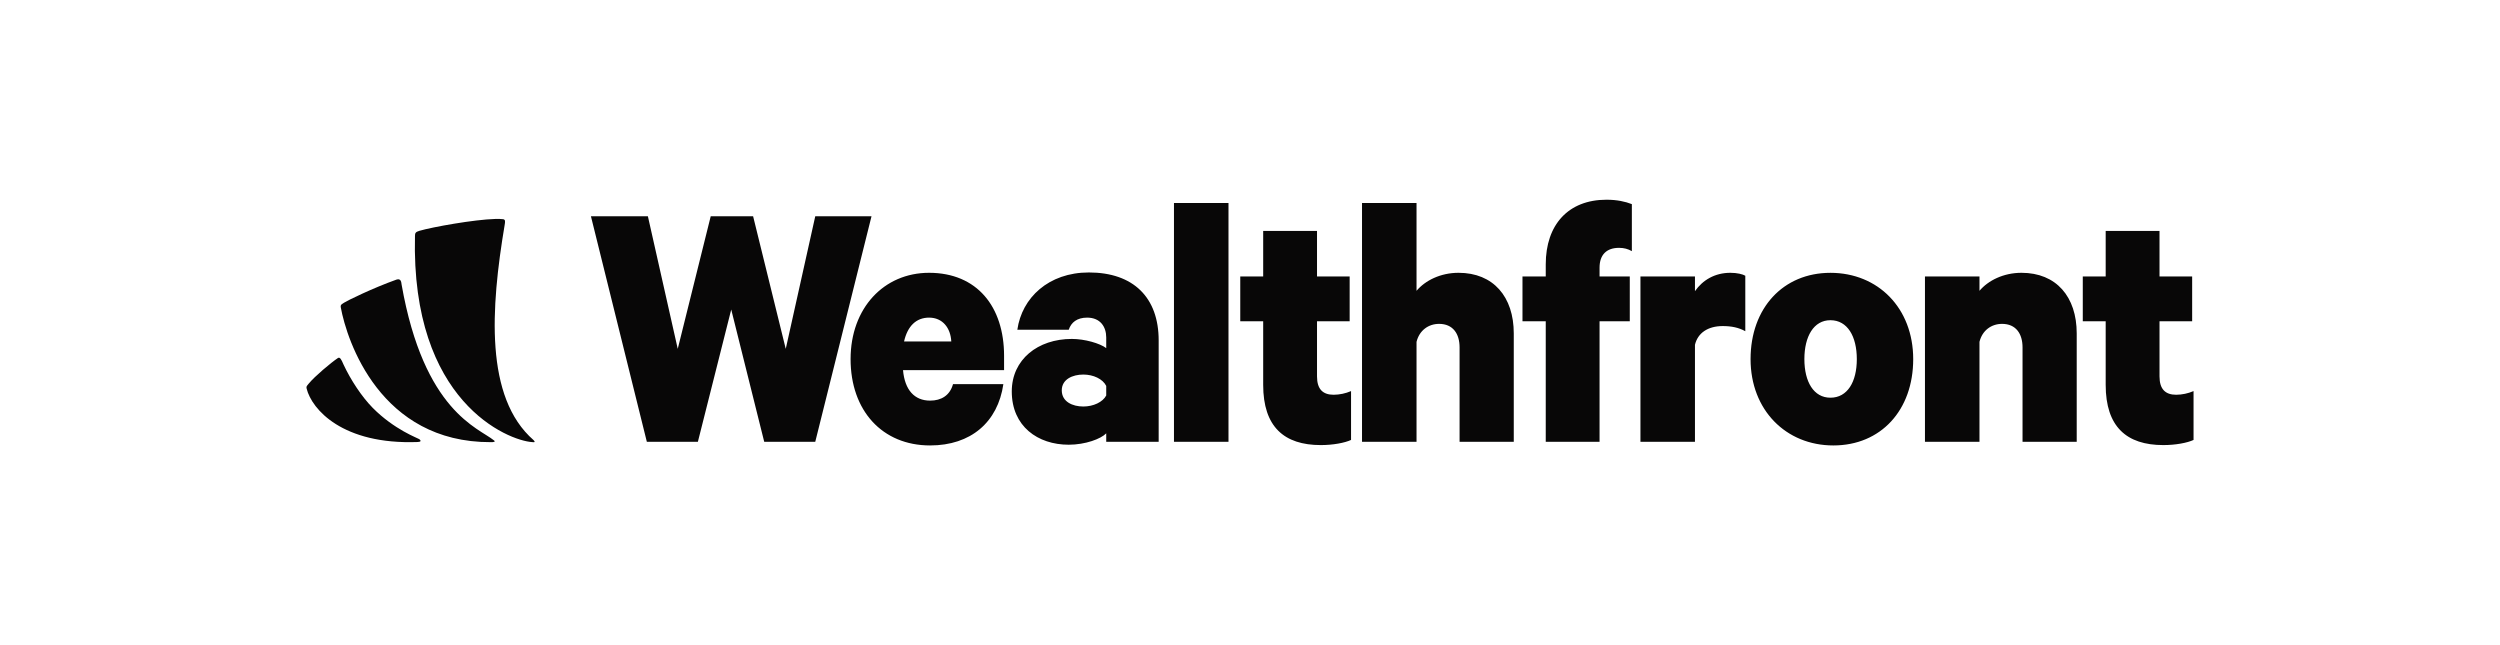
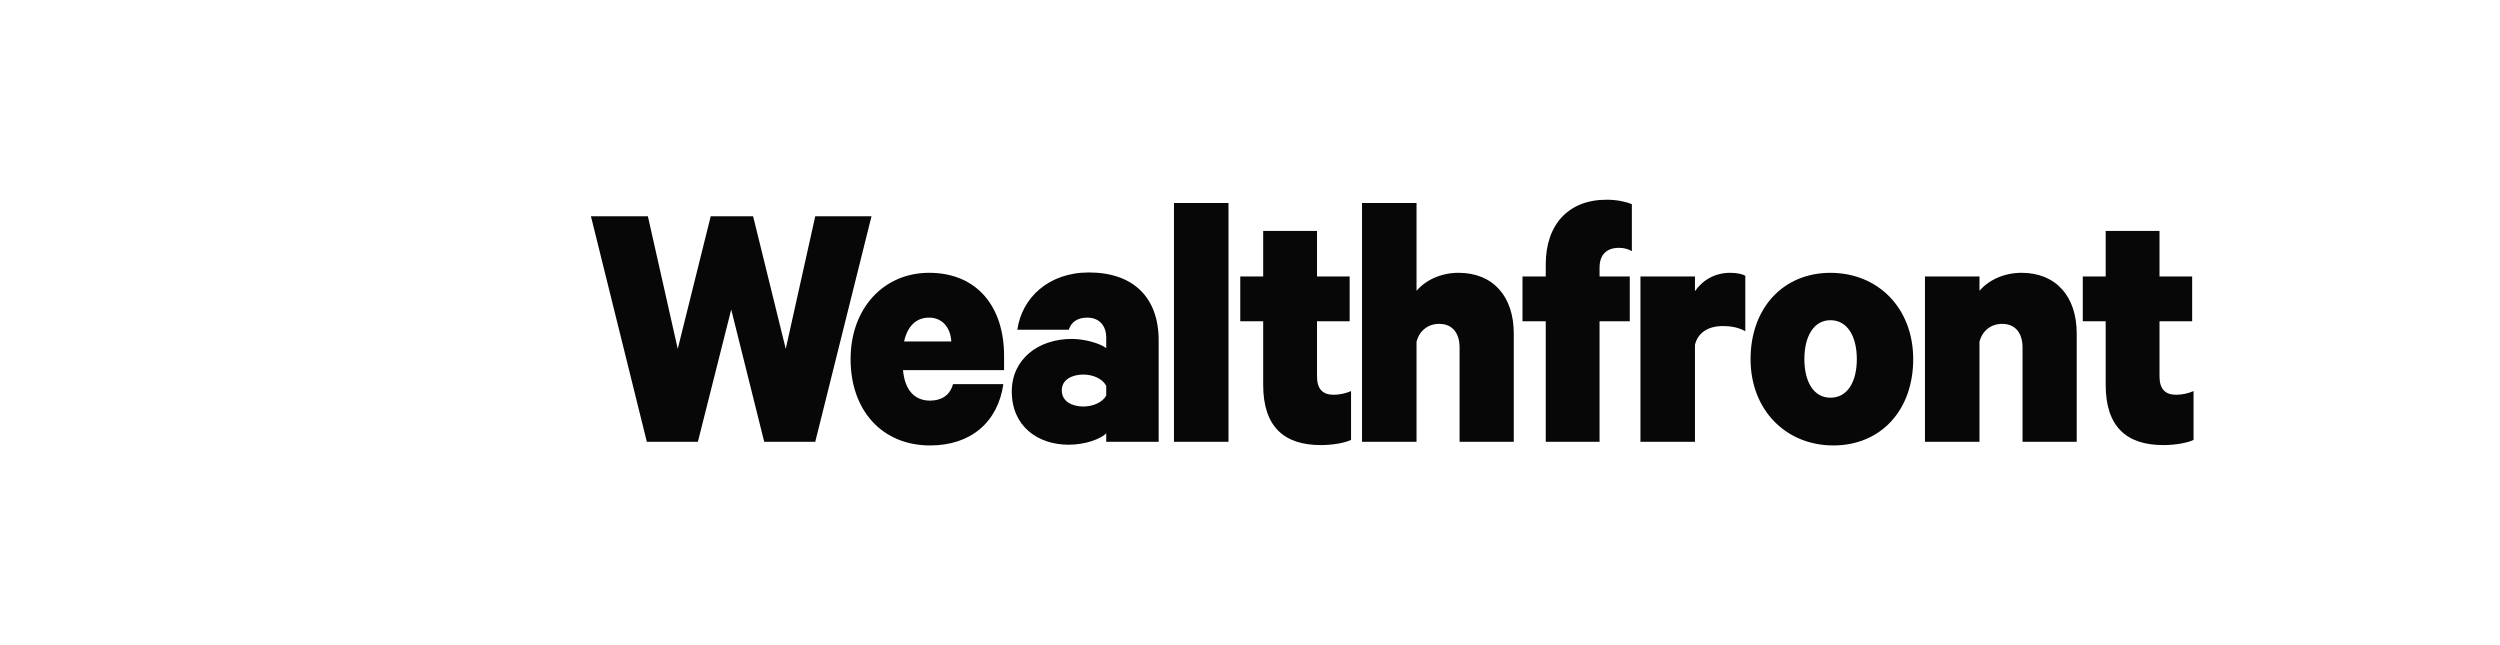
<svg xmlns="http://www.w3.org/2000/svg" width="124" height="32" viewBox="0 0 124 32" fill="none">
-   <path fill-rule="evenodd" clip-rule="evenodd" d="M24.791 10.86C24.851 10.862 24.905 10.866 24.953 10.872C25.076 10.888 25.058 10.998 25.03 11.164C24.34 15.279 24.035 19.711 26.466 21.831C26.492 21.854 26.527 21.904 26.515 21.922C26.504 21.94 26.432 21.93 26.402 21.929C25.206 21.854 20.378 19.935 20.583 11.699C20.586 11.567 20.604 11.506 20.8 11.449C21.453 11.259 23.519 10.889 24.562 10.86H24.791ZM17.076 15.008C17.19 14.927 18.481 14.291 19.669 13.867C19.907 13.791 19.905 14.036 19.917 14.101C21.026 20.423 23.738 21.218 24.501 21.844C24.604 21.912 24.473 21.937 24.342 21.931C18.859 21.948 17.208 16.906 16.904 15.252C16.876 15.1 16.962 15.088 17.076 15.008ZM15.322 19.018C15.602 18.674 16.42 17.984 16.761 17.758C16.864 17.69 16.939 17.848 17.03 18.063C17.397 18.852 17.946 19.681 18.484 20.227C19.561 21.318 20.738 21.735 20.799 21.783C20.89 21.858 20.89 21.918 20.714 21.924C16.988 22.063 15.465 20.3 15.21 19.279C15.183 19.168 15.207 19.157 15.321 19.018H15.322Z" fill="#080707" />
  <path d="M35.252 10.726L33.616 17.303L32.135 10.726H29.31L32.083 21.912H34.615L36.269 15.353L37.905 21.912H40.437L43.227 10.726H40.437L38.973 17.303L37.354 10.726H35.252ZM47.27 19.052C47.115 19.616 46.684 19.871 46.133 19.871C45.358 19.871 44.876 19.343 44.79 18.359H49.802V17.649C49.802 15.207 48.458 13.531 46.082 13.531C43.842 13.531 42.189 15.28 42.189 17.812C42.189 20.363 43.756 22.094 46.133 22.094C48.148 22.094 49.492 20.946 49.767 19.052H47.27ZM46.082 15.754C46.753 15.754 47.149 16.264 47.184 16.938H44.841C45.014 16.173 45.444 15.754 46.082 15.754ZM57.47 16.884C57.47 14.753 56.212 13.514 54.008 13.514C52.009 13.514 50.684 14.771 50.46 16.355H53.009C53.129 15.992 53.422 15.754 53.921 15.754C54.576 15.754 54.869 16.21 54.869 16.738V17.267C54.559 17.03 53.801 16.811 53.164 16.811C51.476 16.811 50.184 17.831 50.184 19.416C50.184 21.147 51.476 22.058 53.009 22.058C53.836 22.058 54.61 21.766 54.869 21.493V21.912H57.47V16.884ZM54.869 19.616C54.697 19.944 54.232 20.163 53.732 20.163C53.198 20.163 52.664 19.926 52.664 19.361C52.664 18.814 53.198 18.578 53.732 18.578C54.232 18.578 54.697 18.796 54.869 19.142V19.616ZM58.229 10.07V21.912H60.933V10.07H58.229ZM62.654 19.088C62.654 21.165 63.688 22.076 65.513 22.076C66.116 22.076 66.701 21.966 67.012 21.821V19.398C66.74 19.515 66.447 19.577 66.15 19.58C65.616 19.58 65.324 19.307 65.324 18.669V15.936H66.943V13.714H65.324V11.454H62.654V13.714H61.517V15.936H62.654V19.088ZM67.556 21.912H70.26V16.956C70.398 16.392 70.846 16.064 71.379 16.064C72.068 16.064 72.395 16.555 72.395 17.23V21.912H75.083V16.538C75.083 14.716 74.067 13.531 72.344 13.531C71.448 13.531 70.69 13.914 70.26 14.424V10.07H67.556V21.912ZM80.94 10.125C80.613 9.997 80.2 9.906 79.683 9.906C77.788 9.906 76.669 11.145 76.669 13.112V13.714H75.515V15.936H76.669V21.912H79.338V15.936H80.837V13.714H79.338V13.276C79.338 12.621 79.7 12.293 80.303 12.293C80.544 12.293 80.751 12.347 80.94 12.457V10.125ZM86.567 13.677C86.447 13.604 86.171 13.531 85.827 13.531C85.052 13.531 84.449 13.896 84.07 14.442V13.714H81.366V21.912H84.07V17.102C84.208 16.519 84.707 16.173 85.448 16.173C85.878 16.173 86.24 16.246 86.567 16.428V13.677ZM94.895 17.813C94.895 15.28 93.149 13.532 90.789 13.532C88.446 13.532 86.828 15.28 86.828 17.813C86.828 20.345 88.591 22.094 90.933 22.094C93.293 22.094 94.895 20.345 94.895 17.813ZM92.098 17.813C92.098 18.942 91.633 19.726 90.789 19.726C89.962 19.726 89.497 18.942 89.497 17.812C89.497 16.683 89.962 15.882 90.789 15.882C91.633 15.882 92.098 16.683 92.098 17.813ZM95.478 21.912H98.182V16.956C98.32 16.392 98.768 16.064 99.302 16.064C99.991 16.064 100.318 16.555 100.318 17.23V21.912H103.005V16.538C103.005 14.716 101.989 13.531 100.266 13.531C99.371 13.531 98.613 13.914 98.182 14.424V13.714H95.478V21.912ZM104.442 19.088C104.442 21.165 105.476 22.076 107.302 22.076C107.905 22.076 108.49 21.966 108.8 21.821V19.398C108.528 19.515 108.236 19.577 107.939 19.58C107.405 19.58 107.112 19.307 107.112 18.669V15.936H108.731V13.714H107.112V11.454H104.442V13.714H103.306V15.936H104.442V19.088Z" fill="#080707" />
</svg>